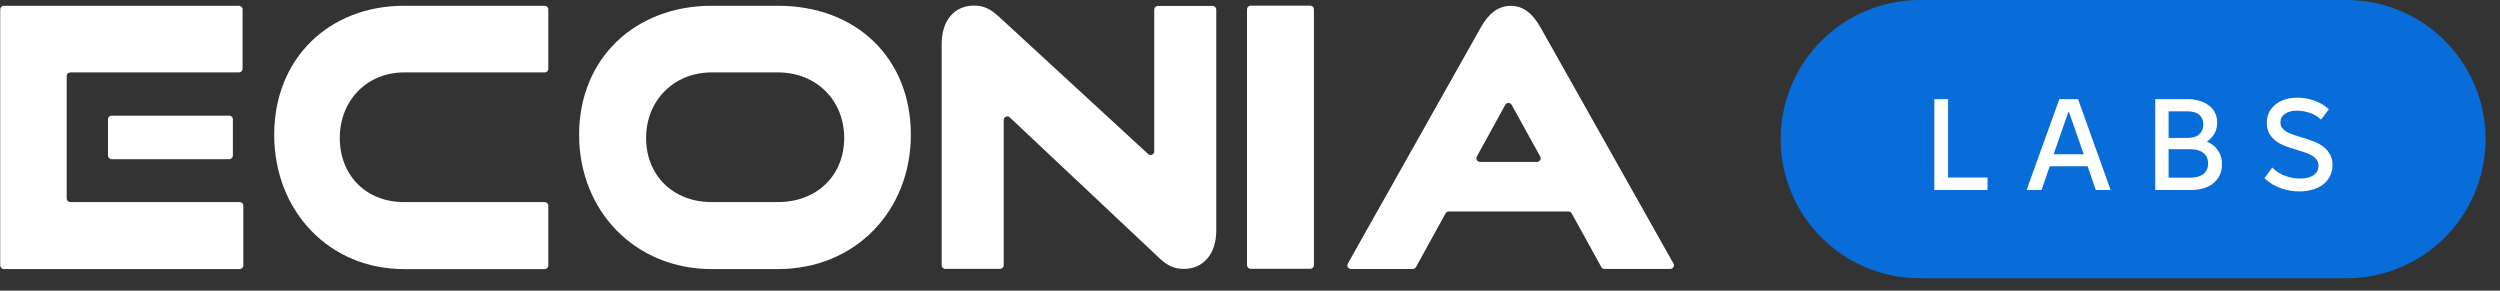
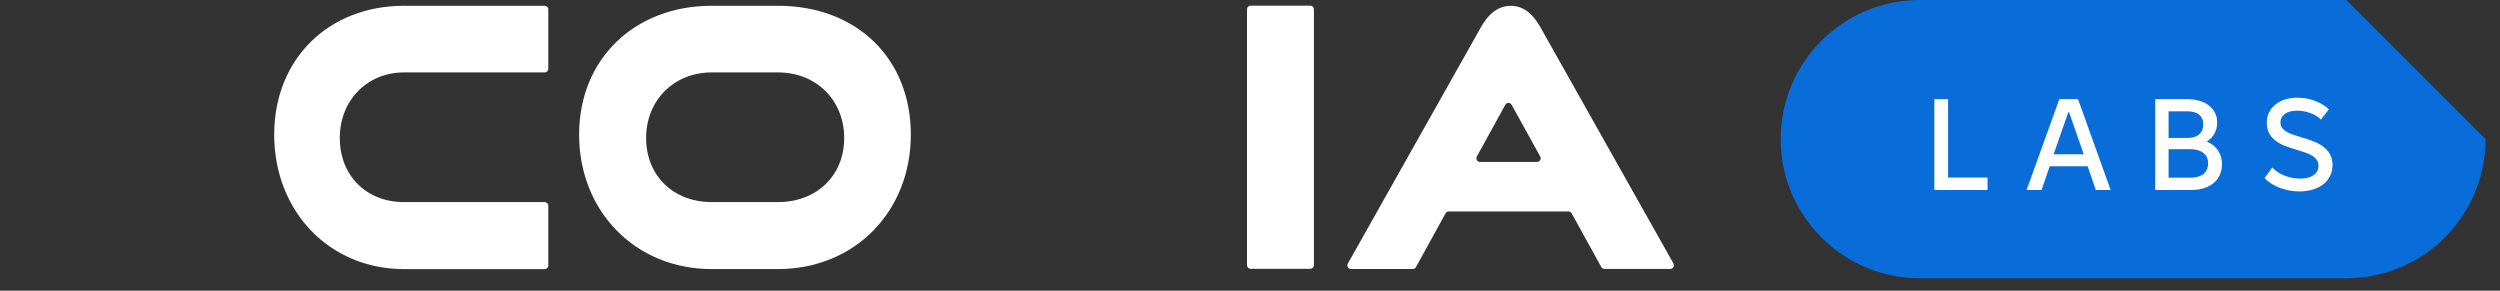
<svg xmlns="http://www.w3.org/2000/svg" width="5143" height="598" viewBox="0 0 5143 598" fill="none">
  <rect x="0" y="0" width="5143" height="598" fill="#333333" stroke="none" />
  <path d="M831.068 553.568C677.143 553.568 564.1 434.351 564.1 277.136C564.1 119.922 677.143 11.913 831.068 11.913H1120.52C1124.62 11.913 1127.97 15.27 1127.97 19.364V141.537C1127.97 145.632 1124.62 148.989 1120.52 148.989H831.068C755.211 148.989 699.026 206.383 699.026 283.849C699.026 361.314 753.734 415.756 831.068 415.756H1120.52C1124.62 415.756 1127.97 419.111 1127.97 423.207V546.186C1127.97 550.279 1124.62 553.637 1120.52 553.637H831.068V553.568Z" fill="white" />
  <path d="M1464.03 553.539C1306.82 553.539 1191.36 434.321 1191.36 277.107C1191.36 119.893 1306.82 11.884 1464.03 11.884H1600.37C1762.08 11.884 1873.78 119.893 1873.78 277.107C1873.78 434.321 1759.06 553.539 1600.37 553.539H1464.03ZM1600.37 415.727C1680.85 415.727 1736.7 360.615 1736.7 283.82C1736.7 207.025 1680.05 148.959 1600.37 148.959H1464.03C1386.57 148.959 1329.17 206.354 1329.17 283.82C1329.17 361.285 1385.09 415.727 1464.03 415.727H1600.37Z" fill="white" />
-   <path d="M2064.83 246.99V545.711C2064.83 549.805 2061.48 553.162 2057.38 553.162H1944.67C1940.58 553.162 1937.22 549.805 1937.22 545.711V90.515C1937.22 41.914 1963.33 11.505 2003.95 11.505C2023.55 11.505 2037.31 18.016 2055.44 34.731L2362.01 316.937C2366.77 321.3 2374.5 317.945 2374.5 311.433V19.695C2374.5 15.6 2377.85 12.243 2381.95 12.243H2494.65C2498.75 12.243 2502.11 15.6 2502.11 19.695V474.152C2502.11 522.751 2475.25 553.162 2435.38 553.162C2415.78 553.162 2401.28 546.65 2383.89 529.936L2077.38 241.553C2072.62 237.055 2064.83 240.479 2064.83 246.99Z" fill="white" />
  <path d="M2565.33 545.481V19.131C2565.33 14.969 2568.68 11.68 2572.78 11.68H2695.55C2699.71 11.68 2703 15.036 2703 19.131V545.481C2703 549.643 2699.65 552.932 2695.55 552.932H2572.78C2568.62 552.932 2565.33 549.577 2565.33 545.481Z" fill="white" />
  <path d="M3168.57 55.395C3153.38 29.014 3134.87 12.03 3108.08 12.03C3081.29 12.03 3062.04 28.947 3046.91 55.395L2772.77 542.207C2769.95 547.174 2773.58 553.351 2779.28 553.351H2906.42C2909.17 553.351 2911.66 551.874 2912.93 549.458L2973.82 438.897C2975.16 436.547 2977.65 435.004 2980.33 435.004H3226.69C3229.39 435.004 3231.93 436.481 3233.21 438.831L3294.21 549.389C3295.55 551.739 3298.04 553.216 3300.73 553.216H3436.14C3441.83 553.216 3445.47 547.042 3442.63 542.073L3168.57 55.395ZM3038.12 322.027L3096.66 215.629C3099.47 210.461 3106.86 210.461 3109.76 215.629L3168.57 322.027C3171.32 326.996 3167.67 333.104 3162.05 333.104H3044.69C3039.01 333.104 3035.45 326.996 3038.21 322.027H3038.12Z" fill="white" />
-   <path d="M471.639 327.453H229.575C225.48 327.453 222.124 324.095 222.124 320.002V245.355C222.124 241.26 225.48 237.904 229.575 237.904H471.639C475.733 237.904 479.09 241.26 479.09 245.355V320.002C479.09 324.095 475.733 327.453 471.639 327.453ZM0.467 546.022V19.335C0.467 15.173 3.823 11.884 7.918 11.884H491.577C495.67 11.884 499.028 15.24 499.028 19.335V141.508C499.028 145.603 495.67 148.959 491.577 148.959H144.658C140.563 148.959 137.207 152.316 137.207 156.411V408.207C137.207 412.303 140.563 415.658 144.658 415.658H493.119C497.216 415.658 500.571 419.016 500.571 423.109V546.022C500.571 550.115 497.216 553.473 493.119 553.473H7.918C3.823 553.473 0.467 550.115 0.467 546.022Z" fill="white" />
-   <path d="M4827.11 0H3949.42C3791.35 0 3663.22 128.137 3663.22 286.203C3663.22 444.268 3791.35 572.406 3949.42 572.406H4827.11C4985.18 572.406 5113.32 444.268 5113.32 286.203C5113.32 128.137 4985.18 0 4827.11 0Z" fill="#086CD9" />
+   <path d="M4827.11 0H3949.42C3791.35 0 3663.22 128.137 3663.22 286.203C3663.22 444.268 3791.35 572.406 3949.42 572.406H4827.11C4985.18 572.406 5113.32 444.268 5113.32 286.203Z" fill="#086CD9" />
  <path d="M3979.3 203.887H4007.61V365.23H4088.79V390.875H3979.3V203.887ZM4236.47 203.887H4274.92L4341.99 390.875H4311.52L4294.68 341.991H4216.7L4199.87 390.875H4169.13L4236.47 203.887ZM4286.67 317.414L4256.5 230.867H4254.89L4224.72 317.414H4286.67ZM4433.72 203.887H4499.41C4508.68 203.887 4517.05 205.045 4524.53 207.36C4532.18 209.497 4538.7 212.703 4544.02 216.977C4549.55 221.073 4553.74 226.059 4556.58 231.935C4559.6 237.634 4561.12 244.045 4561.12 251.168V252.504C4561.12 268.71 4554.1 281.621 4540.01 291.237C4550.18 295.511 4557.83 301.653 4563.01 309.669C4568.33 317.503 4571.02 326.587 4571.02 336.914V338.251C4571.02 346.264 4569.49 353.566 4566.48 360.156C4563.46 366.566 4559.18 372.086 4553.65 376.717C4548.3 381.169 4541.72 384.641 4533.88 387.134C4526.05 389.628 4517.32 390.875 4507.69 390.875H4433.72V203.887ZM4500.22 283.758C4510.56 283.758 4518.49 281.353 4523.99 276.545C4529.7 271.559 4532.54 264.792 4532.54 256.244V254.908C4532.54 247.073 4529.79 240.84 4524.26 236.209C4518.75 231.401 4510.74 228.997 4500.22 228.997H4461.23V283.758H4500.22ZM4506.38 365.496C4517.59 365.496 4526.41 363.005 4532.81 358.018C4539.24 352.854 4542.44 345.819 4542.44 336.914V335.847C4542.44 326.763 4539.24 319.731 4532.81 314.744C4526.41 309.58 4517.59 306.996 4506.38 306.996H4461.23V365.496H4506.38ZM4730.33 393.811C4717.32 393.811 4704.52 391.587 4691.88 387.134C4679.23 382.682 4668.11 375.826 4658.48 366.566L4674.5 344.661C4681.98 352.319 4690.8 358.018 4700.94 361.758C4711.1 365.496 4721.42 367.368 4731.94 367.368C4743.51 367.368 4752.69 365.053 4759.45 360.422C4766.21 355.79 4769.59 349.38 4769.59 341.19C4769.59 336.203 4768.36 332.017 4765.85 328.635C4763.37 325.074 4759.99 322.135 4755.71 319.821C4751.62 317.327 4746.8 315.189 4741.27 313.407C4735.95 311.628 4730.33 309.846 4724.47 308.067C4717.14 305.929 4709.85 303.525 4702.55 300.852C4695.25 298.182 4688.65 294.798 4682.79 290.703C4677.08 286.429 4672.38 281.264 4668.61 275.209C4665.06 269.155 4663.29 261.675 4663.29 252.771C4663.29 244.223 4664.97 236.744 4668.37 230.333C4671.93 223.744 4676.54 218.312 4682.25 214.038C4687.96 209.586 4694.54 206.292 4702.01 204.155C4709.67 202.018 4717.5 200.949 4725.51 200.949C4738.34 200.949 4750.45 203.086 4761.84 207.36C4773.26 211.456 4782.95 217.244 4790.96 224.723L4774.67 246.093C4768.45 239.86 4760.79 235.23 4751.71 232.203C4742.8 229.175 4734.06 227.662 4725.51 227.662C4714.84 227.662 4706.47 229.888 4700.43 234.34C4694.36 238.614 4691.34 244.49 4691.34 251.97C4691.34 256.244 4692.5 259.983 4694.81 263.189C4697.11 266.216 4700.25 268.888 4704.16 271.203C4708.26 273.518 4712.95 275.566 4718.31 277.346C4723.66 279.127 4729.25 280.908 4735.14 282.689C4742.62 284.826 4750.09 287.319 4757.57 290.168C4765.25 292.84 4772.01 296.312 4777.87 300.586C4783.94 304.862 4788.84 310.115 4792.58 316.346C4796.5 322.58 4798.44 330.238 4798.44 339.318C4798.44 348.223 4796.59 356.149 4792.85 363.092C4789.29 369.861 4784.39 375.56 4778.14 380.189C4771.92 384.641 4764.62 388.025 4756.25 390.34C4748.06 392.654 4739.42 393.811 4730.33 393.811Z" fill="white" />
</svg>